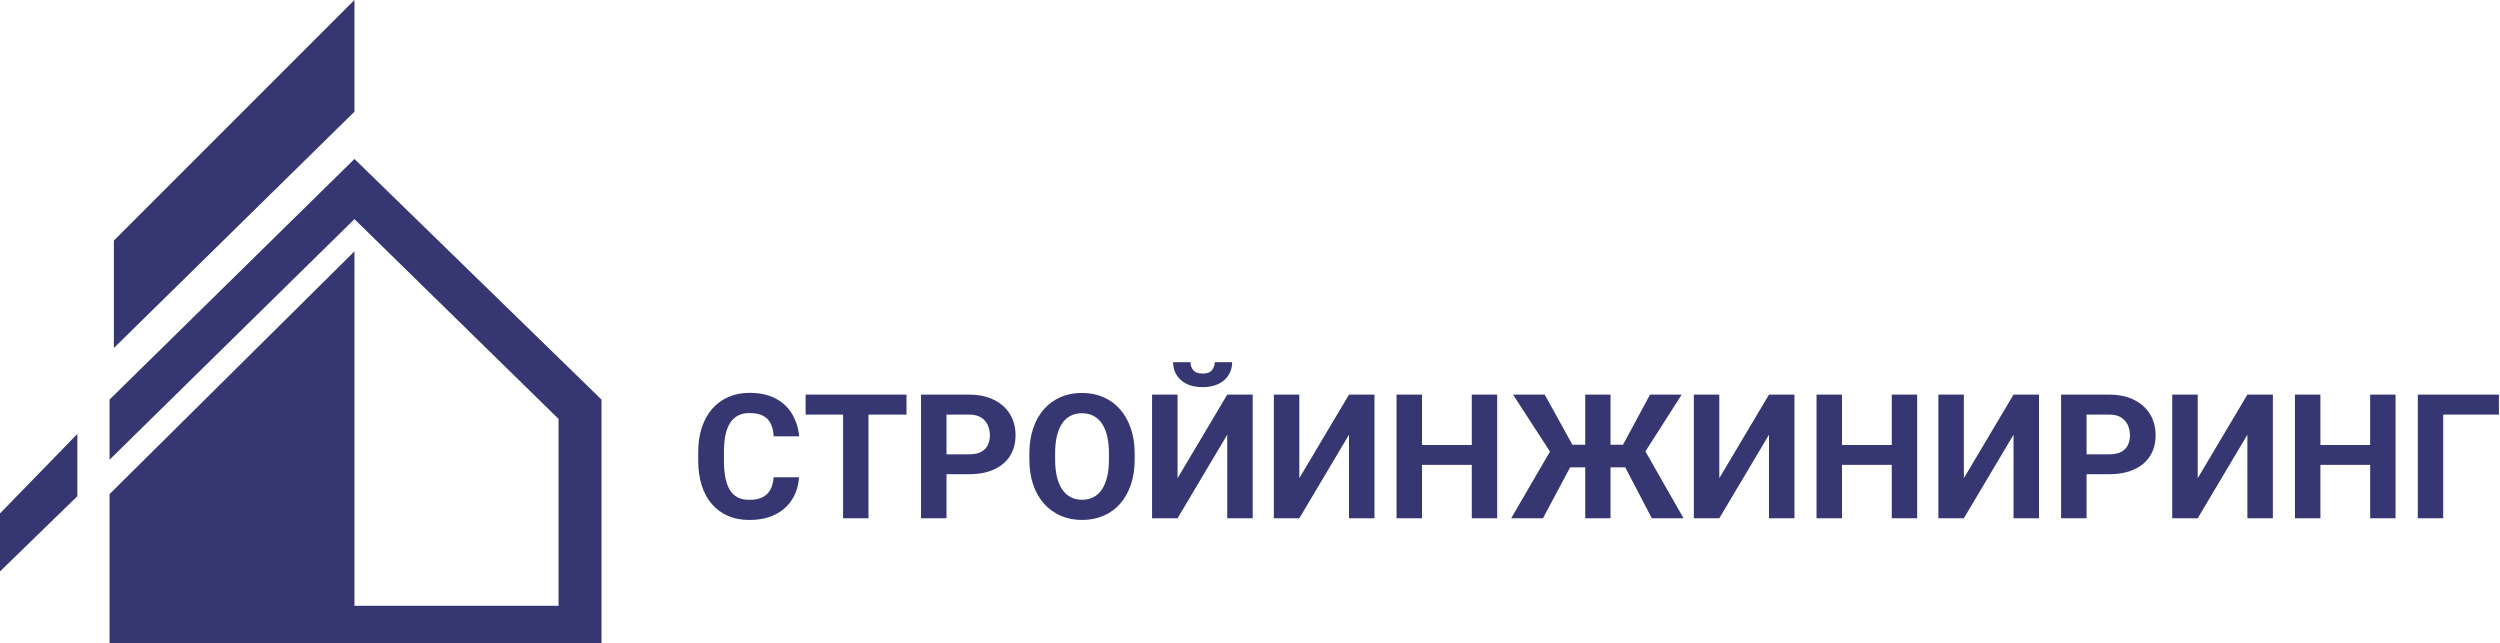
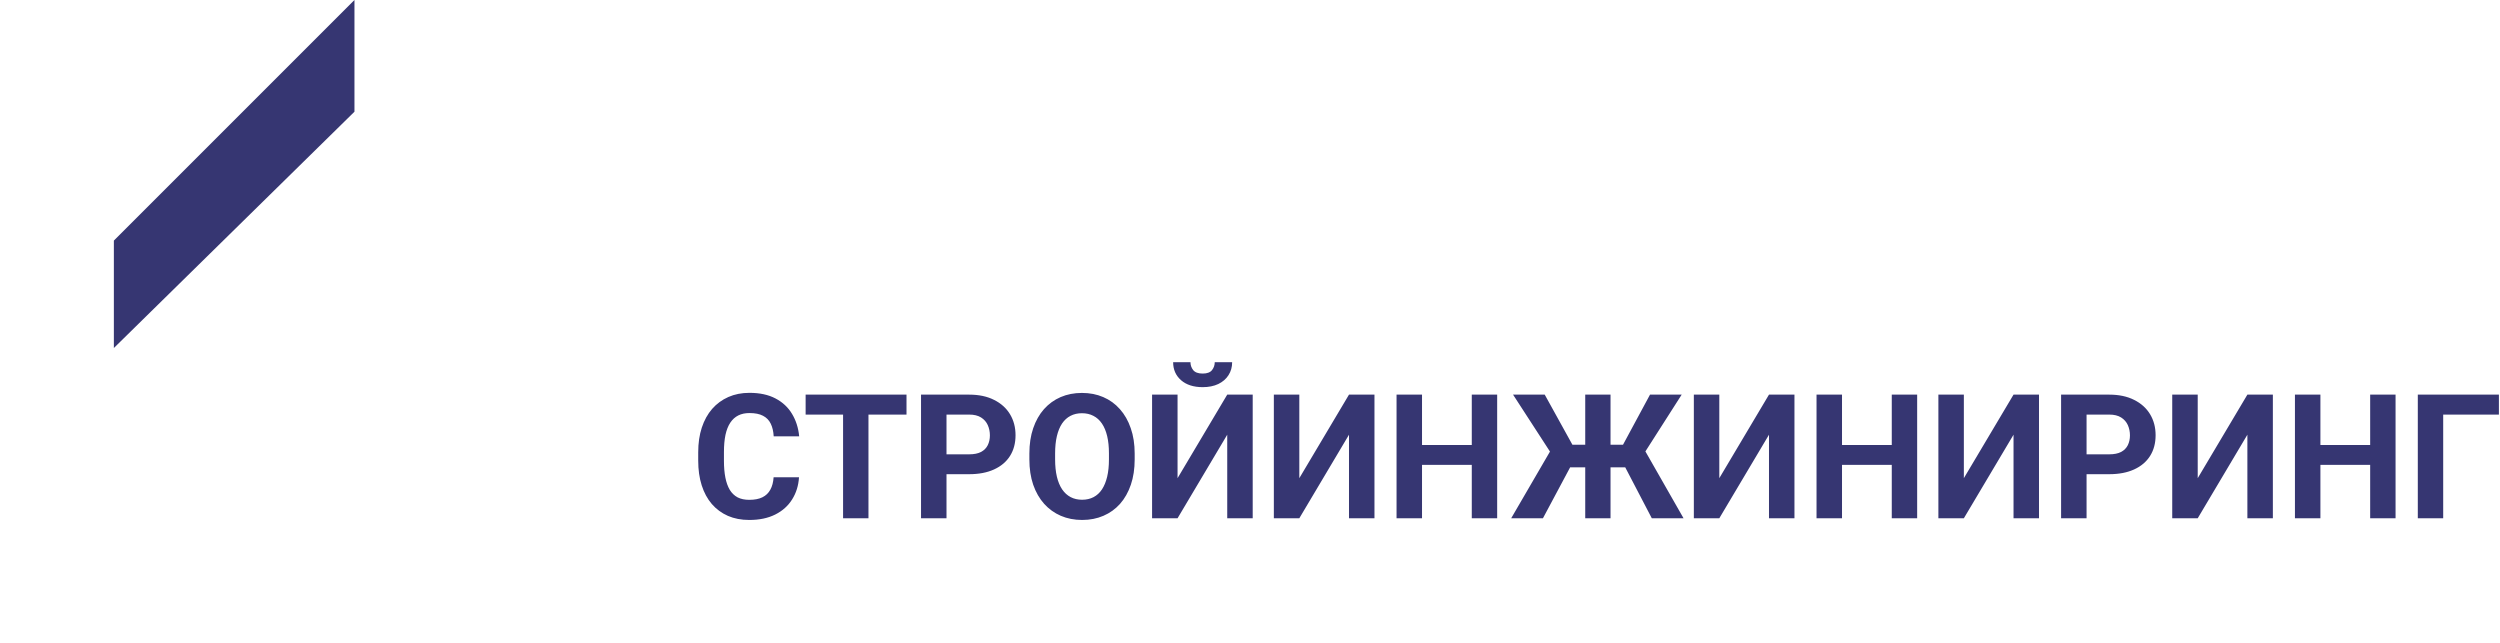
<svg xmlns="http://www.w3.org/2000/svg" viewBox="0 0 466.414 120" fill="none">
-   <path d="M14.428 80.959L0 95.788V106.609L14.428 92.581V80.959Z" fill="#363672" />
  <path d="M66.13 0L21.242 44.888V64.927L66.13 20.841V0Z" fill="#363672" />
-   <path d="M66.129 29.658L20.439 74.546V85.768L66.129 40.88L104.204 78.153V113.022H66.129V46.892L20.439 92.181V120.236H112.219V74.546L66.129 29.658Z" fill="#363672" />
  <path d="M144.33 89.038H149.067C148.972 90.591 148.544 91.969 147.784 93.173C147.034 94.377 145.983 95.317 144.631 95.993C143.29 96.669 141.674 97.007 139.783 97.007C138.305 97.007 136.98 96.753 135.807 96.246C134.635 95.729 133.631 94.989 132.797 94.028C131.973 93.067 131.345 91.905 130.912 90.543C130.479 89.181 130.263 87.655 130.263 85.965V84.365C130.263 82.675 130.484 81.149 130.928 79.786C131.382 78.413 132.026 77.246 132.861 76.285C133.706 75.324 134.714 74.585 135.886 74.067C137.059 73.55 138.368 73.291 139.815 73.291C141.737 73.291 143.359 73.64 144.679 74.337C146.009 75.034 147.039 75.995 147.768 77.22C148.507 78.445 148.951 79.839 149.099 81.402H144.346C144.293 80.473 144.108 79.686 143.792 79.042C143.475 78.387 142.994 77.896 142.35 77.569C141.716 77.23 140.871 77.062 139.815 77.062C139.023 77.062 138.331 77.209 137.74 77.505C137.149 77.801 136.652 78.25 136.251 78.852C135.85 79.454 135.548 80.214 135.348 81.133C135.158 82.041 135.063 83.108 135.063 84.333V85.965C135.063 87.158 135.152 88.209 135.332 89.117C135.511 90.015 135.786 90.775 136.156 91.399C136.536 92.011 137.022 92.476 137.613 92.793C138.215 93.099 138.939 93.252 139.783 93.252C140.776 93.252 141.595 93.094 142.239 92.777C142.883 92.46 143.375 91.99 143.712 91.367C144.061 90.744 144.267 89.968 144.33 89.038ZM162.026 73.624V96.69H157.289V73.624H162.026ZM169.123 73.624V77.347H150.303V73.624H169.123ZM180.814 88.468H174.937V84.761H180.814C181.723 84.761 182.462 84.613 183.033 84.317C183.603 84.011 184.02 83.588 184.284 83.05C184.548 82.511 184.68 81.904 184.68 81.228C184.68 80.541 184.548 79.903 184.284 79.311C184.02 78.72 183.603 78.244 183.033 77.885C182.462 77.526 181.723 77.347 180.814 77.347H176.585V96.69H171.832V73.624H180.814C182.62 73.624 184.168 73.951 185.456 74.606C186.755 75.25 187.748 76.143 188.435 77.283C189.121 78.424 189.464 79.728 189.464 81.196C189.464 82.685 189.121 83.974 188.435 85.062C187.748 86.15 186.755 86.989 185.456 87.581C184.168 88.172 182.62 88.468 180.814 88.468ZM211.691 84.618V85.711C211.691 87.464 211.453 89.038 210.978 90.432C210.503 91.826 209.832 93.015 208.966 93.997C208.1 94.968 207.065 95.713 205.861 96.23C204.667 96.748 203.342 97.007 201.884 97.007C200.438 97.007 199.112 96.748 197.908 96.23C196.715 95.713 195.68 94.968 194.803 93.997C193.926 93.015 193.245 91.826 192.759 90.432C192.284 89.038 192.046 87.464 192.046 85.711V84.618C192.046 82.854 192.284 81.281 192.759 79.897C193.235 78.503 193.905 77.315 194.771 76.333C195.648 75.35 196.683 74.601 197.876 74.083C199.08 73.566 200.406 73.307 201.853 73.307C203.31 73.307 204.636 73.566 205.829 74.083C207.033 74.601 208.068 75.35 208.934 76.333C209.811 77.315 210.487 78.503 210.962 79.897C211.448 81.281 211.691 82.854 211.691 84.618ZM206.891 85.711V84.587C206.891 83.361 206.78 82.284 206.558 81.355C206.336 80.425 206.009 79.644 205.576 79.01C205.143 78.376 204.615 77.901 203.991 77.584C203.368 77.257 202.655 77.093 201.853 77.093C201.05 77.093 200.337 77.257 199.714 77.584C199.102 77.901 198.579 78.376 198.146 79.01C197.723 79.644 197.401 80.425 197.18 81.355C196.958 82.284 196.847 83.361 196.847 84.587V85.711C196.847 86.926 196.958 88.003 197.18 88.943C197.401 89.872 197.729 90.659 198.162 91.303C198.595 91.937 199.123 92.418 199.746 92.745C200.369 93.072 201.082 93.236 201.884 93.236C202.687 93.236 203.4 93.072 204.023 92.745C204.646 92.418 205.169 91.937 205.591 91.303C206.014 90.659 206.336 89.872 206.558 88.943C206.78 88.003 206.891 86.926 206.891 85.711ZM219.691 89.212L228.959 73.624H233.711V96.69H228.959V81.101L219.691 96.69H214.938V73.624H219.691V89.212ZM226.63 67.572H229.877C229.877 68.48 229.65 69.288 229.196 69.996C228.753 70.693 228.119 71.242 227.295 71.643C226.471 72.034 225.5 72.23 224.38 72.23C222.68 72.23 221.333 71.797 220.34 70.931C219.358 70.065 218.867 68.945 218.867 67.572H222.099C222.099 68.121 222.268 68.612 222.606 69.045C222.955 69.478 223.546 69.695 224.38 69.695C225.204 69.695 225.785 69.478 226.123 69.045C226.461 68.612 226.63 68.121 226.63 67.572ZM242.408 89.212L251.676 73.624H256.428V96.69H251.676V81.101L242.408 96.69H237.656V73.624H242.408V89.212ZM275.931 83.018V86.725H263.89V83.018H275.931ZM265.3 73.624V96.69H260.548V73.624H265.3ZM279.32 73.624V96.69H274.583V73.624H279.32ZM291.076 87.185L282.283 73.624H288.192L293.358 82.971H297.365L296.747 87.185H291.076ZM293.325 86.456L287.859 96.69H281.935L289.49 83.699L293.325 86.456ZM300.469 73.624V96.69H295.75V73.624H300.469ZM313.745 73.624L305.081 87.185H299.439L298.823 82.971H302.799L307.836 73.624H313.745ZM308.169 96.69L302.831 86.456L306.679 83.699L314.093 96.69H308.169ZM320.764 89.212L330.032 73.624H334.784V96.69H330.032V81.101L320.764 96.69H316.012V73.624H320.764V89.212ZM354.284 83.018V86.725H342.246V83.018H354.284ZM343.656 73.624V96.69H338.902V73.624H343.656ZM357.676 73.624V96.69H352.939V73.624H357.676ZM366.388 89.212L375.656 73.624H380.408V96.69H375.656V81.101L366.388 96.69H361.636V73.624H366.388V89.212ZM393.511 88.468H387.632V84.761H393.511C394.418 84.761 395.157 84.613 395.728 84.317C396.299 84.011 396.715 83.588 396.981 83.05C397.244 82.511 397.376 81.904 397.376 81.228C397.376 80.541 397.244 79.903 396.981 79.311C396.715 78.72 396.299 78.244 395.728 77.885C395.157 77.526 394.418 77.347 393.511 77.347H389.281V96.69H384.529V73.624H393.511C395.317 73.624 396.863 73.951 398.153 74.606C399.45 75.25 400.445 76.143 401.131 77.283C401.818 78.424 402.161 79.728 402.161 81.196C402.161 82.685 401.818 83.974 401.131 85.062C400.445 86.15 399.45 86.989 398.153 87.581C396.863 88.172 395.317 88.468 393.511 88.468ZM410.019 89.212L419.284 73.624H424.039V96.69H419.284V81.101L410.019 96.69H405.264V73.624H410.019V89.212ZM443.539 83.018V86.725H431.498V83.018H443.539ZM432.909 73.624V96.69H428.157V73.624H432.909ZM446.929 73.624V96.69H442.192V73.624H446.929ZM466.209 73.624V77.347H455.816V96.69H451.079V73.624H466.209Z" fill="#363672" />
</svg>